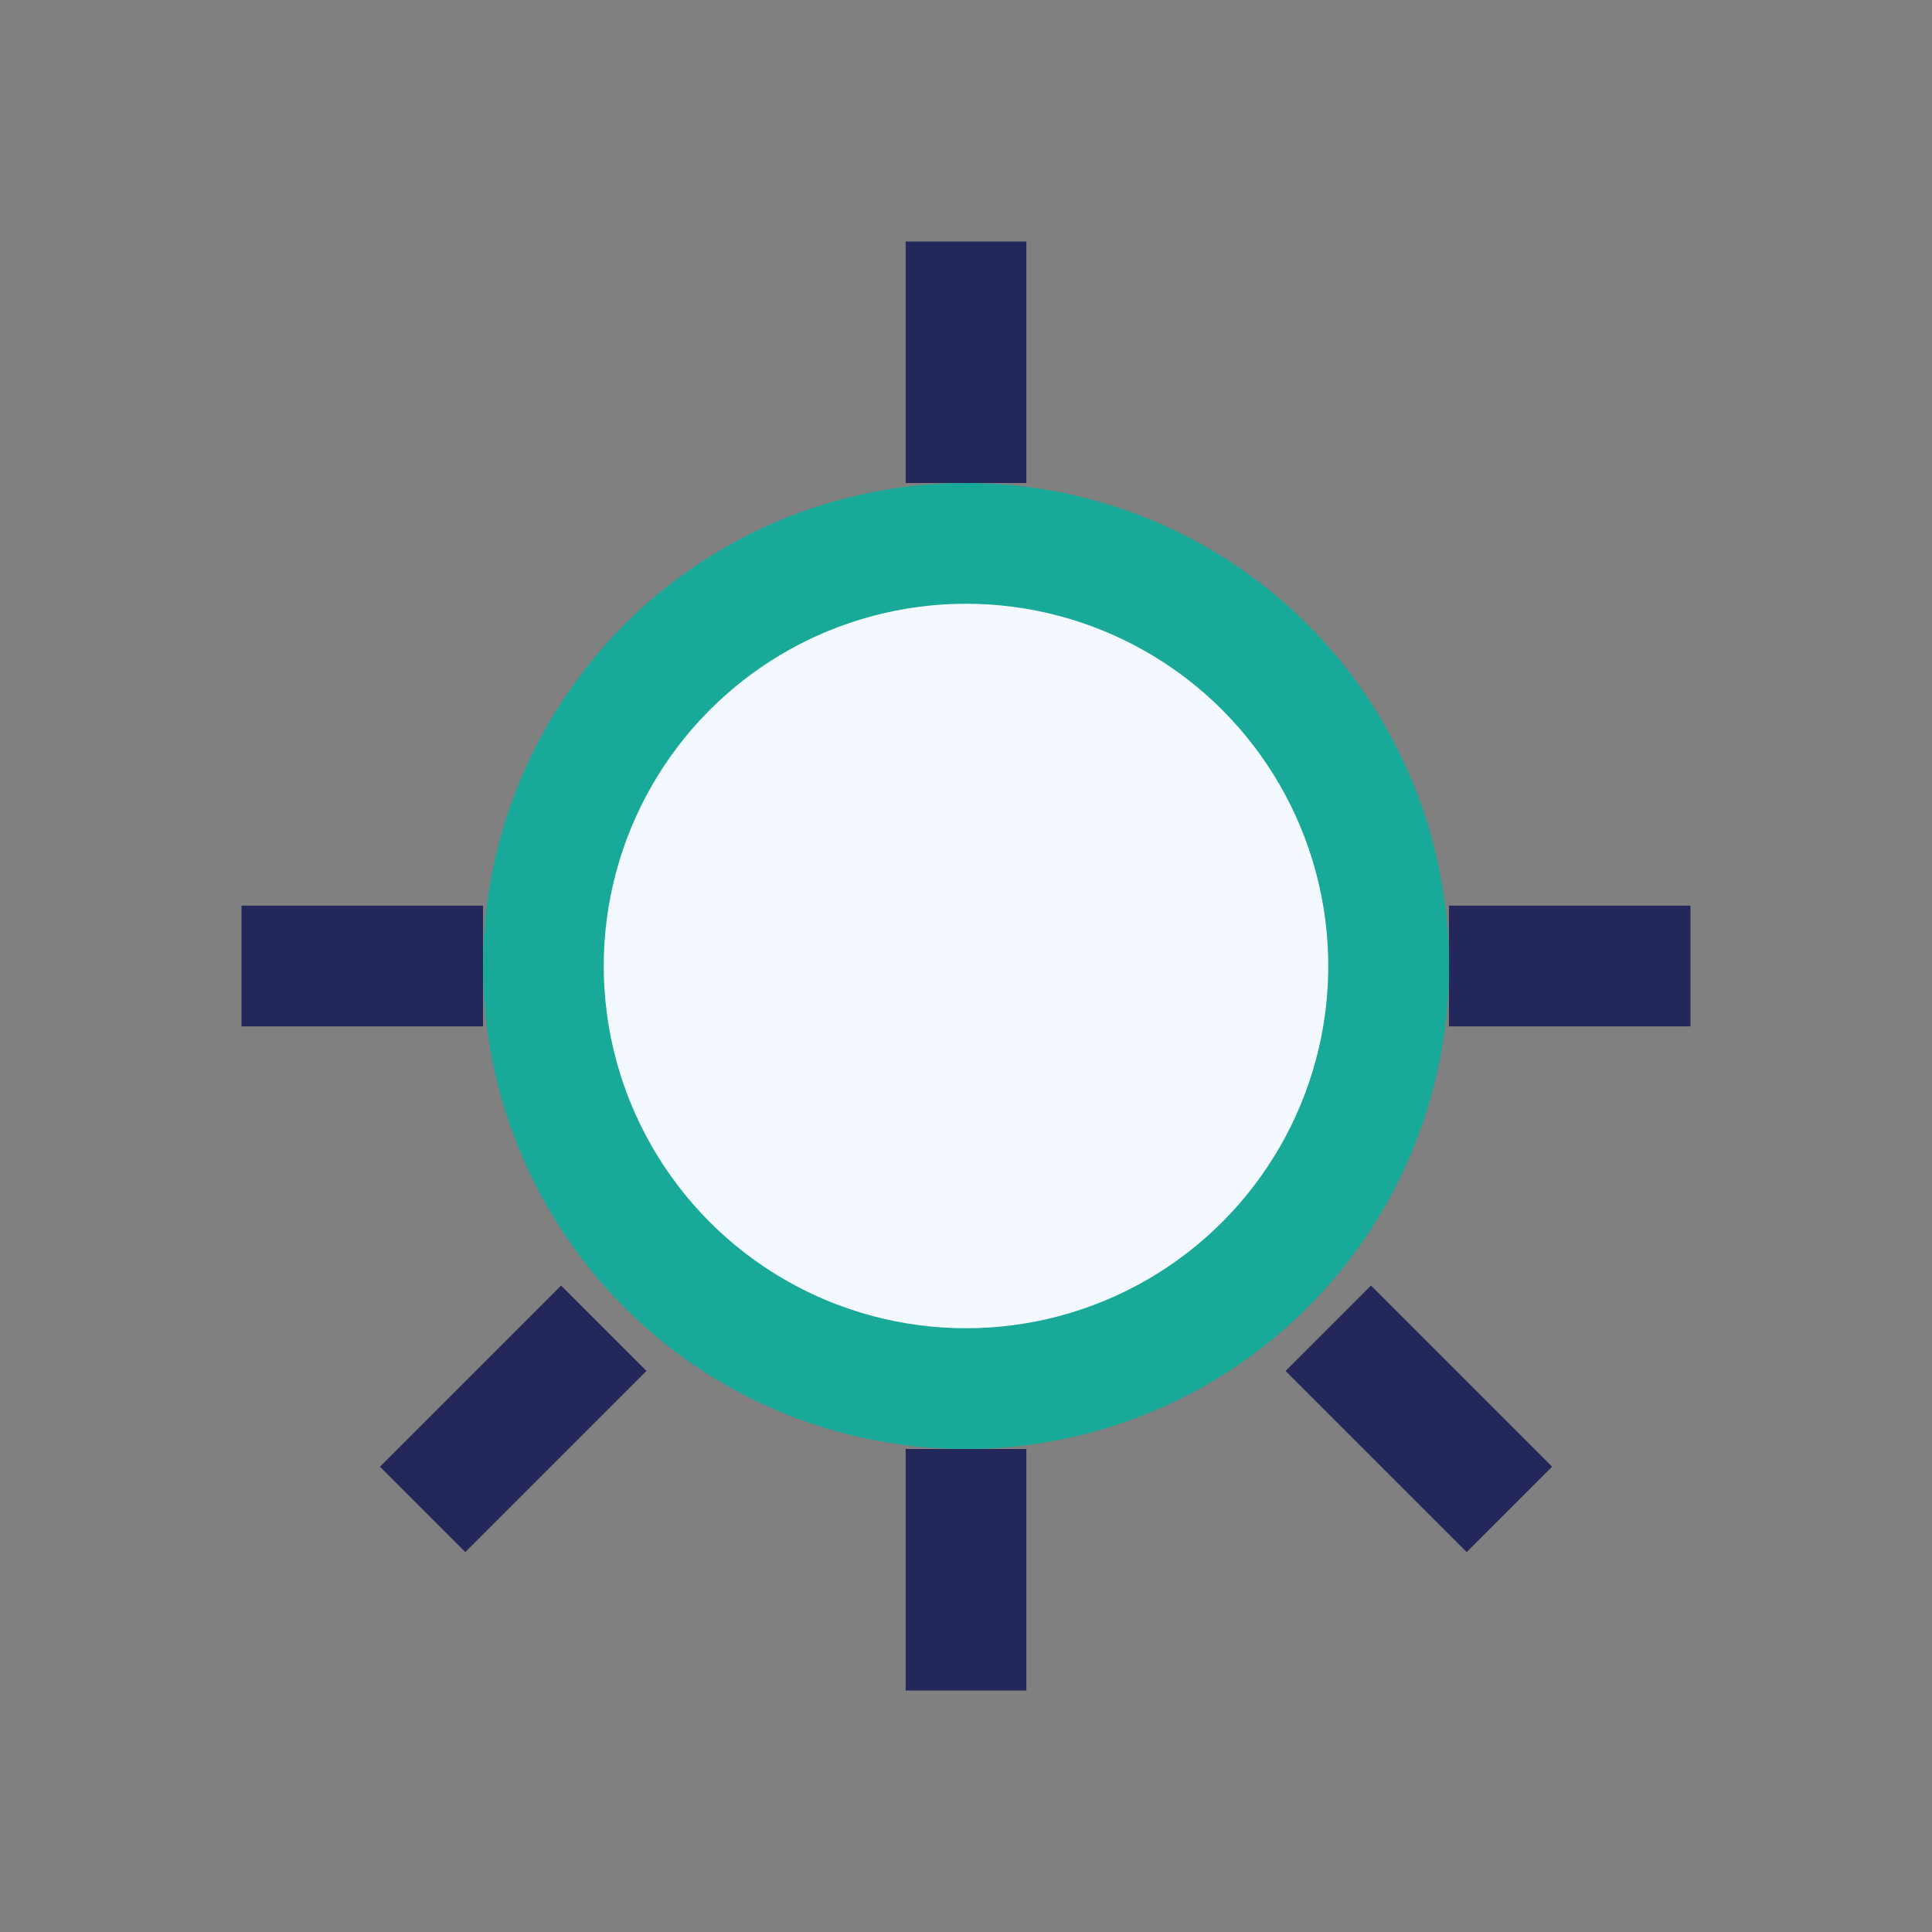
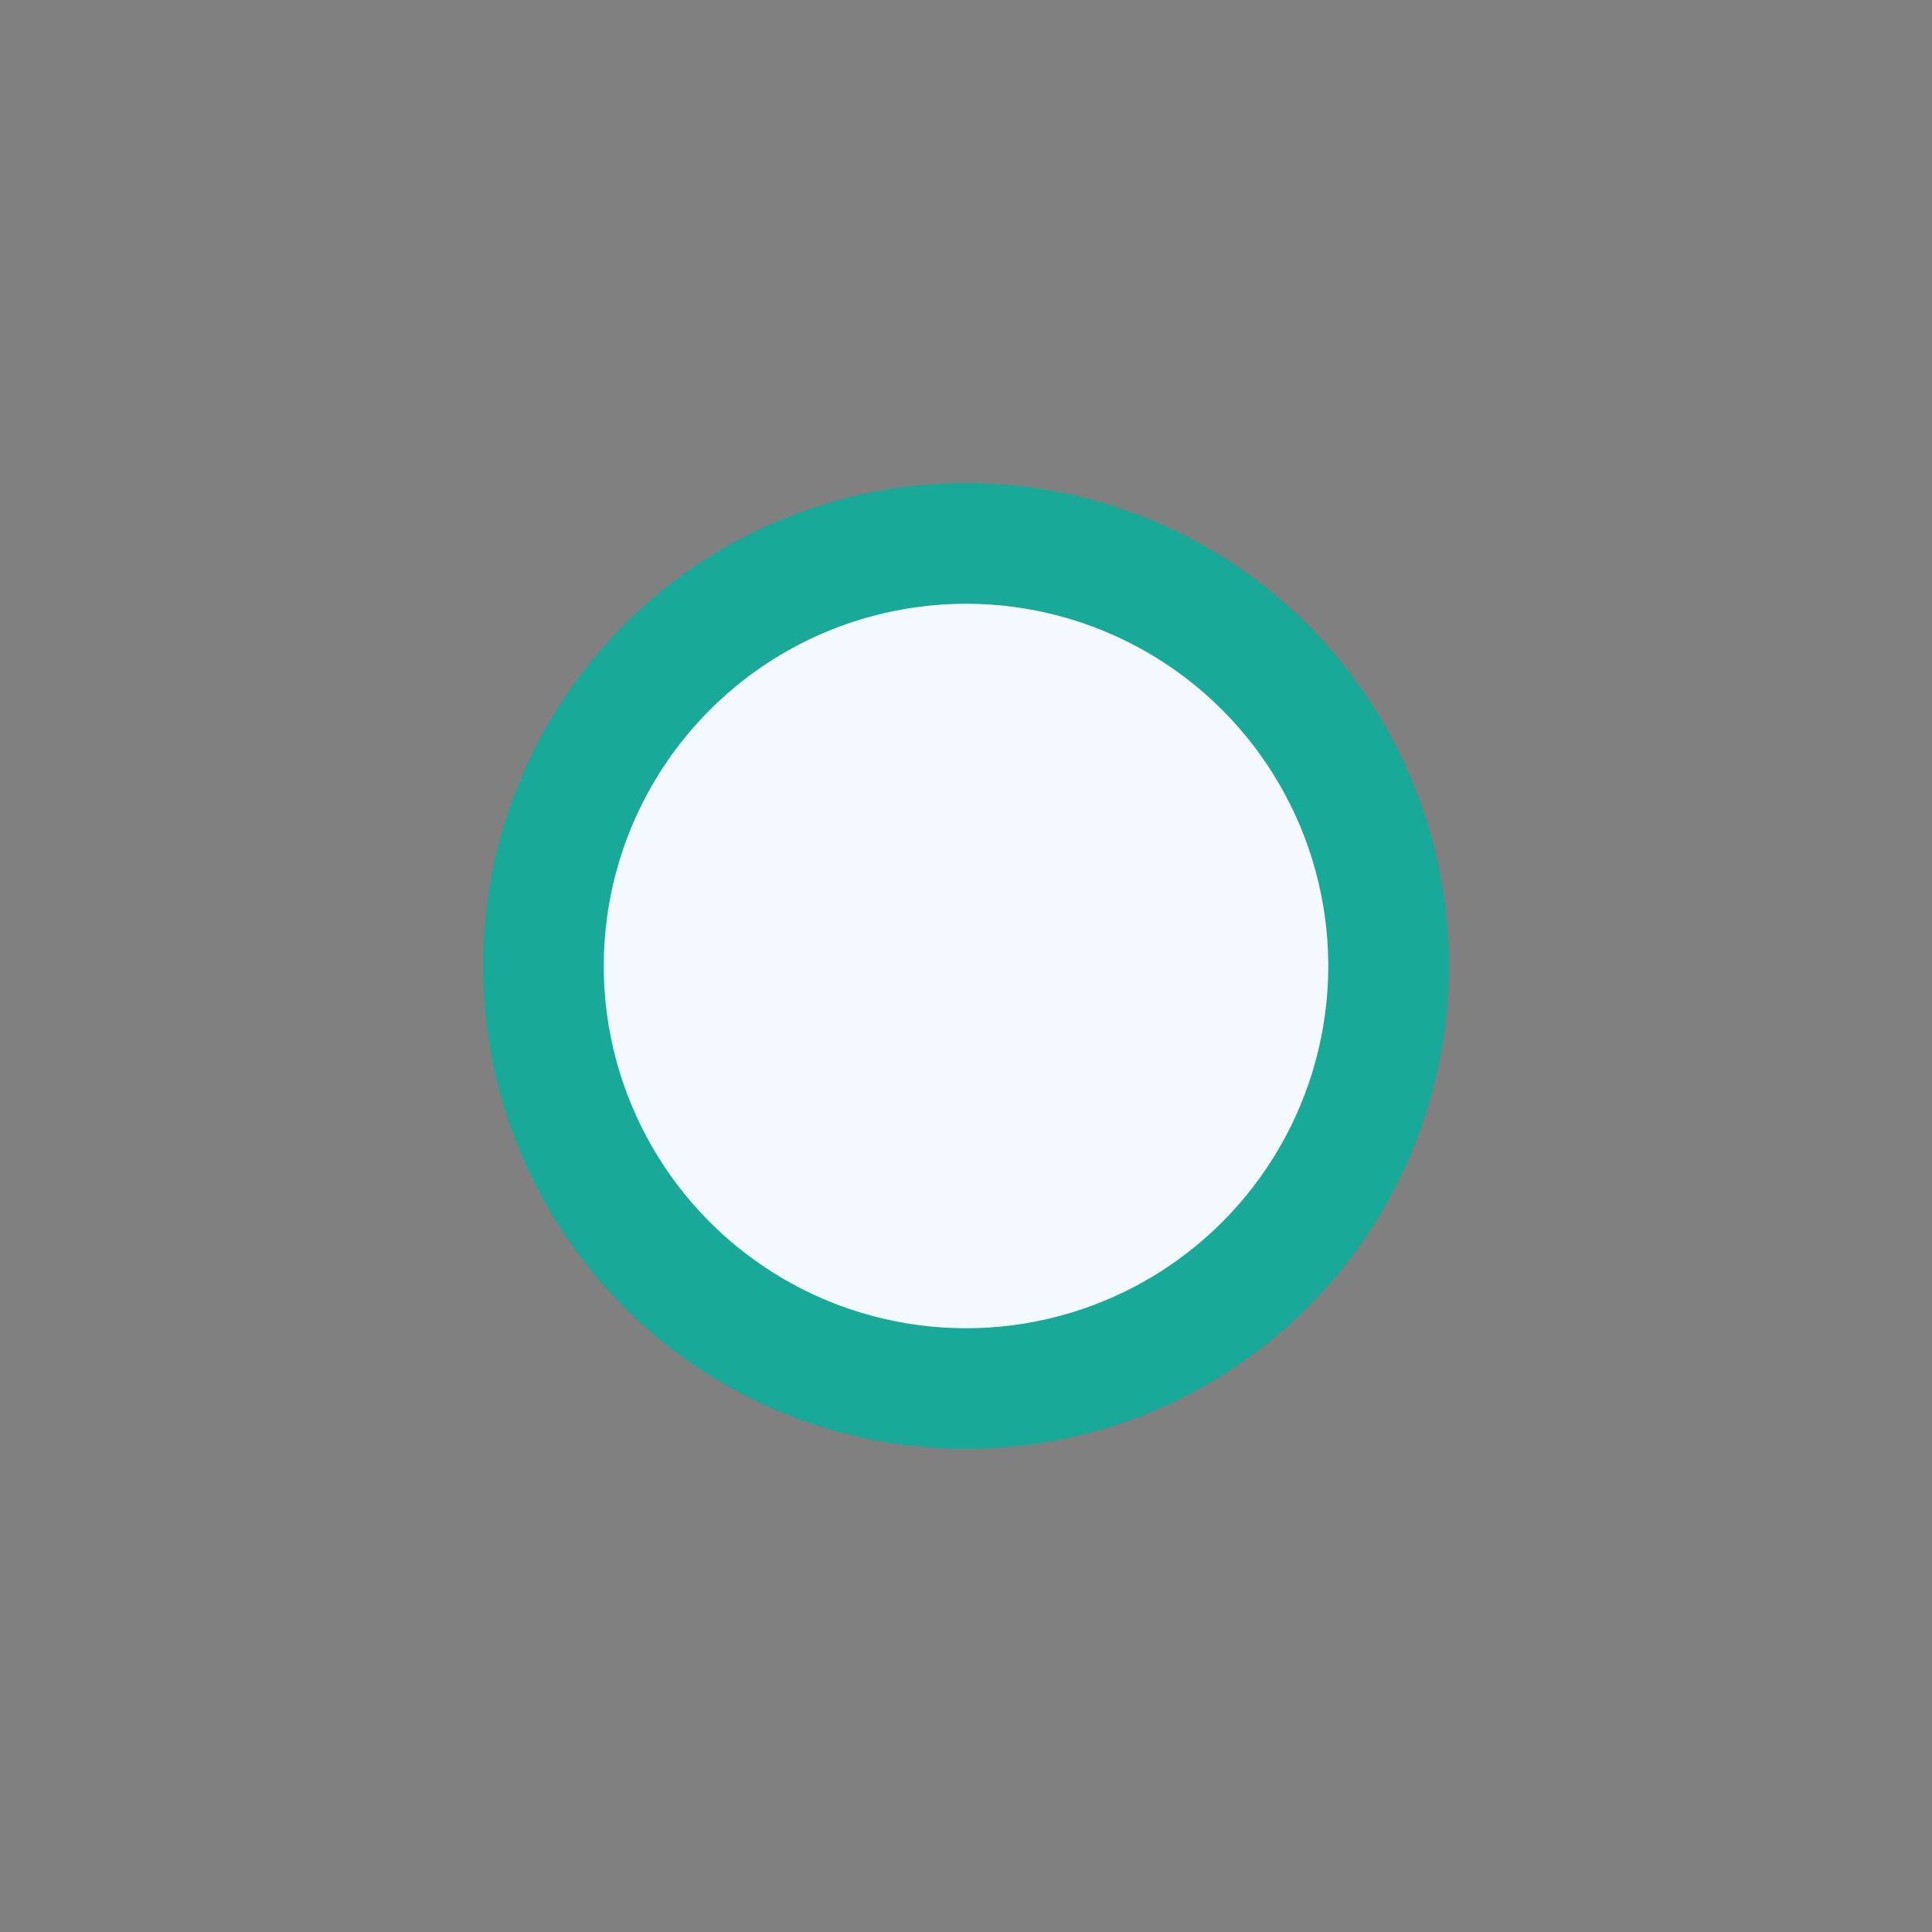
<svg xmlns="http://www.w3.org/2000/svg" width="32" height="32" viewBox="0 0 32 32">
  <rect x="0" y="0" width="32" height="32" fill="#808080" stroke="none" />
  <circle cx="16" cy="16" r="7" fill="#F4F8FF" stroke="#18A999" stroke-width="2" />
-   <path d="M16 4v4M16 24v4M4 16h4M24 16h4M10 22l-3 3M22 22l3 3" stroke="#23275A" stroke-width="2" />
</svg>